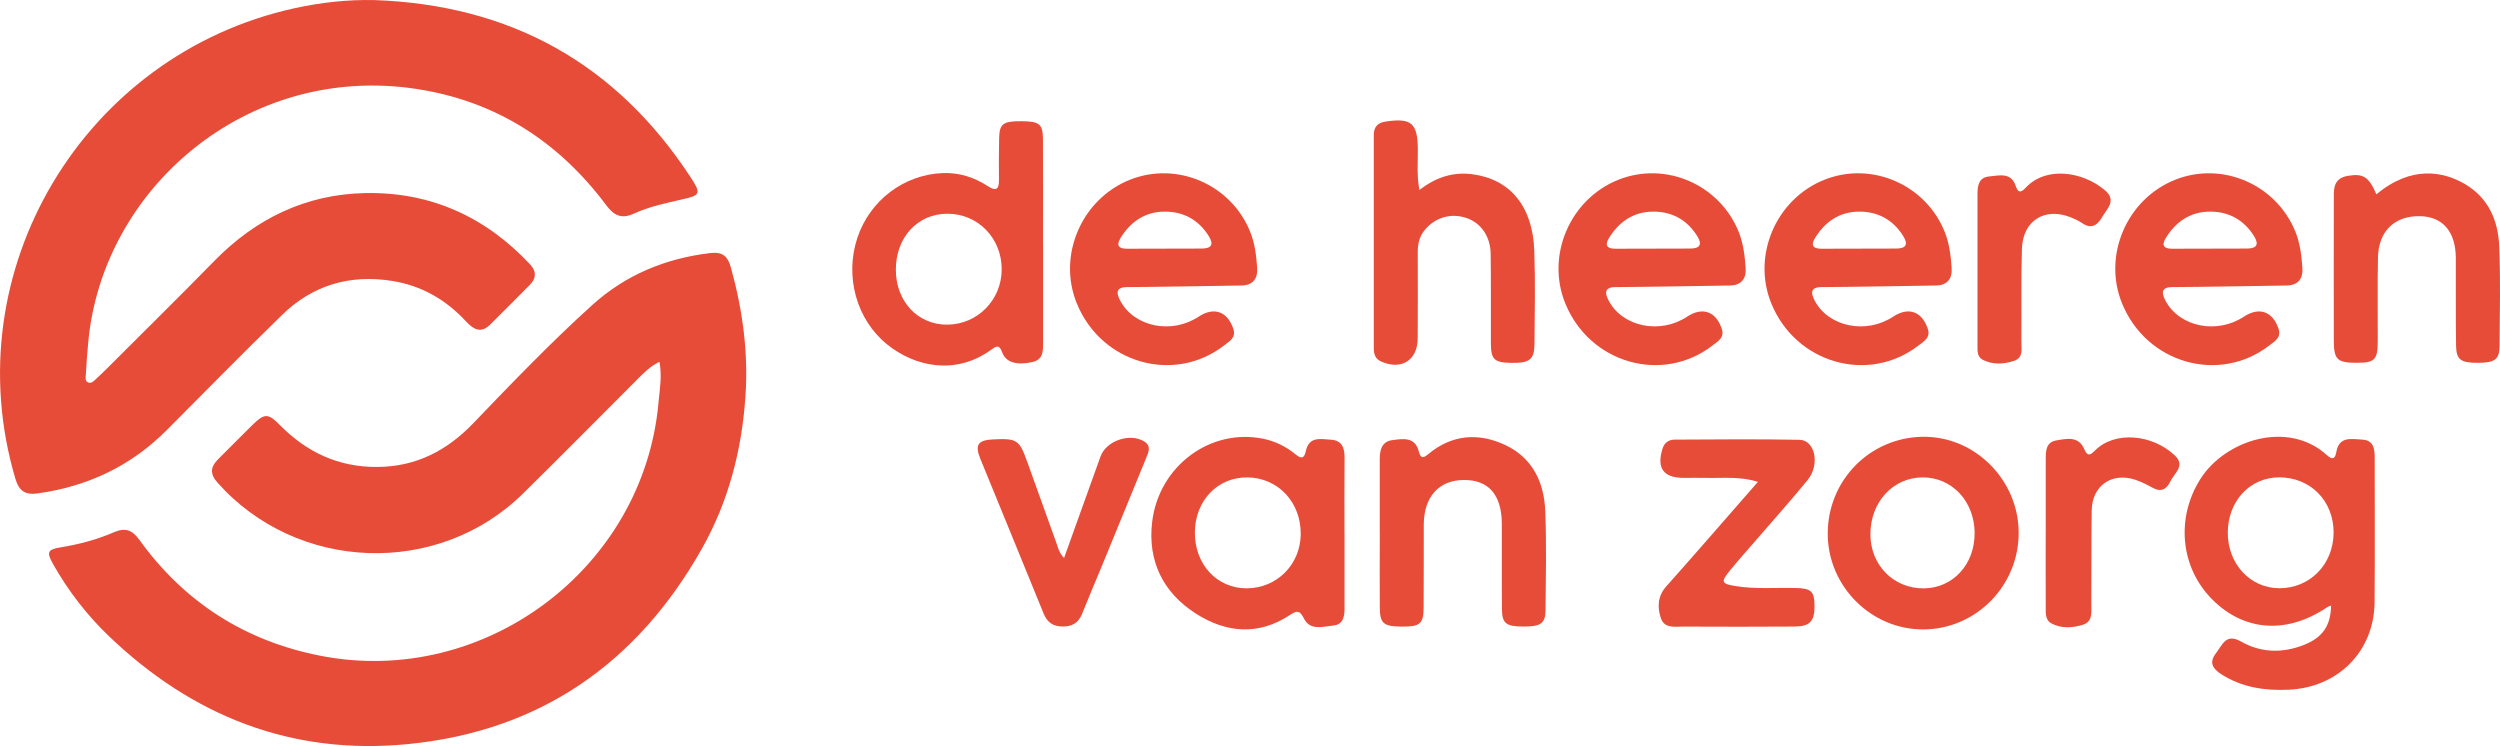
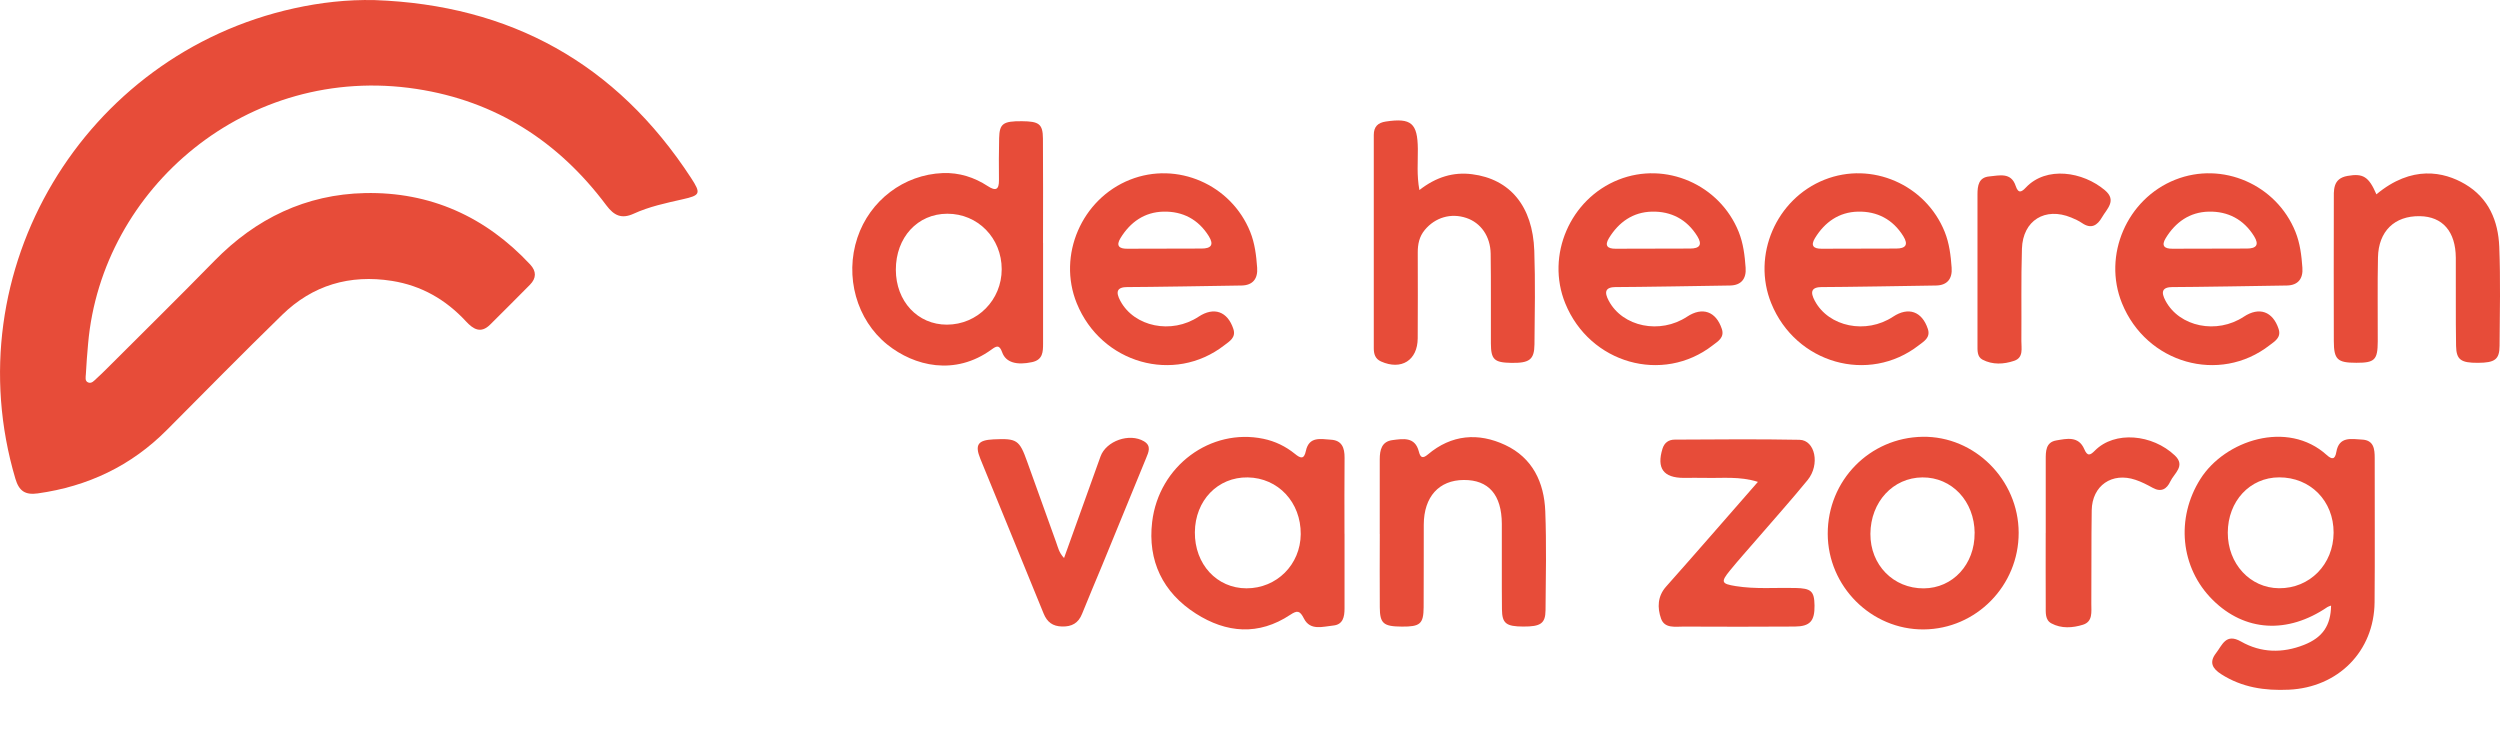
<svg xmlns="http://www.w3.org/2000/svg" id="Laag_1" width="573.62" height="171.19" viewBox="0 0 573.62 171.19">
  <defs>
    <style>.cls-1{fill:#e74c39;stroke-width:0px;}</style>
  </defs>
-   <path class="cls-1" d="M151.33,83.01c-2.19,1.07-3.54,2.48-4.92,3.86-8.8,8.8-17.55,17.66-26.42,26.39-19.54,19.22-51.92,17.99-70.12-2.56-1.74-1.97-1.59-3.59.18-5.34,2.64-2.6,5.22-5.26,7.86-7.85,2.78-2.72,3.6-2.73,6.33.04,6.14,6.22,13.38,9.63,22.28,9.59,8.94-.04,16.04-3.75,22.07-10.03,8.9-9.27,17.81-18.55,27.35-27.17,7.64-6.9,16.72-10.63,26.94-11.87,2.95-.36,4.1.73,4.82,3.31,2.68,9.68,4.03,19.44,3.34,29.54-.84,12.44-3.92,24.22-10.01,35-14.86,26.32-37.2,41.87-67.52,44.82-26.61,2.59-49.34-6.43-68.49-24.74-5.05-4.83-9.36-10.4-12.82-16.53-1.58-2.79-1.31-3.38,1.7-3.88,4.18-.69,8.28-1.75,12.14-3.43,2.67-1.16,4.26-.62,5.95,1.73,10.34,14.32,24.24,23.2,41.57,26.58,37.54,7.33,74.08-20.06,77.52-58.02.28-3.04.84-6.06.23-9.45Z" />
  <path class="cls-1" d="M85.94.02c31.17,1.11,55.48,14.54,72.61,40.79,2.36,3.62,2.13,4.01-1.94,4.92-3.81.86-7.65,1.67-11.23,3.31-2.74,1.25-4.48.45-6.26-1.93-10.96-14.65-25.32-23.91-43.54-26.7C56.82,14.48,23.36,43.16,20.22,78.8c-.21,2.35-.4,4.71-.52,7.07-.03.66-.29,1.59.57,1.9.78.28,1.32-.42,1.84-.89.84-.76,1.65-1.55,2.45-2.35,8.22-8.22,16.51-16.37,24.64-24.68,9.51-9.73,21.03-15.27,34.56-15.55,14.95-.31,27.66,5.41,37.9,16.4,1.44,1.55,1.42,3.13-.06,4.63-3.04,3.07-6.09,6.13-9.16,9.17-2.14,2.12-3.88,1.01-5.51-.75-4.63-5-10.21-8.22-16.99-9.3-9.7-1.53-18.21.97-25.22,7.81-8.91,8.69-17.65,17.56-26.43,26.39-8.21,8.26-18.14,12.95-29.63,14.56-2.86.4-4.28-.52-5.13-3.37C-10.61,62.13,19.22,12.55,67.48,1.91,73.52.58,79.65-.12,85.94.02Z" />
  <path class="cls-1" d="M534.87,138.95c-.31.12-.61.18-.85.34-9.17,6.24-18.96,5.64-26.3-1.62-7.49-7.42-8.5-18.82-2.85-27.76,5.62-8.9,20-13.64,28.99-5.51,1.18,1.06,1.9,1.11,2.21-.71.62-3.63,3.47-2.96,5.89-2.83,2.71.14,2.91,2.15,2.91,4.27-.02,11.01.07,22.03-.03,33.04-.1,11.28-8.36,19.56-19.67,20.08-5.53.26-10.76-.51-15.52-3.56-2.01-1.29-2.83-2.72-1.19-4.83,1.45-1.86,2.24-4.65,5.74-2.66,4.58,2.61,9.52,2.71,14.44.77,4.28-1.69,6.15-4.43,6.22-9.03ZM511.16,122.22c-.02,7.13,5.12,12.7,11.76,12.75,7.05.06,12.49-5.48,12.52-12.74.03-7.29-5.32-12.72-12.5-12.7-6.72.02-11.76,5.46-11.78,12.69Z" />
  <path class="cls-1" d="M239.33,55.76c0,7.68,0,15.36,0,23.03,0,1.94-.03,3.76-2.53,4.3-3.47.75-6.02.12-6.86-2.27-.64-1.84-1.38-1.39-2.44-.62-8.39,6.1-17.72,3.83-23.91-1.14-7.05-5.66-9.83-15.62-6.86-24.52,2.85-8.54,10.65-14.49,19.61-14.83,3.73-.14,7.19.96,10.3,2.99,1.83,1.2,2.59.83,2.57-1.36-.03-3.22-.04-6.43.04-9.65.08-3.33.91-3.91,5.22-3.88,3.95.03,4.8.65,4.83,3.97.06,7.99.02,15.98.02,23.97ZM217.36,49.04c-6.84.01-11.82,5.44-11.81,12.86.01,7.24,5.02,12.61,11.73,12.59,6.99-.02,12.56-5.66,12.56-12.71,0-7.16-5.48-12.76-12.48-12.74Z" />
  <path class="cls-1" d="M308.5,122.47c0,5.71-.02,11.43,0,17.14,0,1.93-.35,3.71-2.6,3.92-2.38.23-5.26,1.25-6.71-1.6-.94-1.85-1.52-1.94-3.15-.86-7.25,4.81-14.65,4.19-21.66-.29-7.57-4.83-11.08-12.11-10.02-21.02,1.54-12.9,13.45-21.59,25.52-19.08,2.7.56,5.12,1.74,7.24,3.46,1.29,1.05,2.09,1.32,2.51-.67.73-3.42,3.45-2.72,5.75-2.58,2.52.15,3.15,1.87,3.13,4.14-.06,5.82-.02,11.63-.02,17.45ZM274.16,122.12c-.06,7.33,5.03,12.86,11.84,12.87,6.93.01,12.39-5.44,12.45-12.42.06-7.32-5.17-12.92-12.17-13.03-6.87-.1-12.06,5.29-12.12,12.58Z" />
  <path class="cls-1" d="M258.74,65.86c-2.55,0-2.76,1.16-1.69,3.16,3.2,5.99,11.77,7.74,17.97,3.64,3.51-2.32,6.64-1.22,7.97,2.81.66,1.99-.89,2.84-2.07,3.75-11.52,8.95-28.25,4.18-33.86-9.63-4.47-11,1.12-23.96,12.23-28.36,10.8-4.28,23.2,1.11,27.57,11.97,1.06,2.64,1.39,5.42,1.59,8.22.19,2.51-.98,4.04-3.56,4.09-4.57.08-22.01.36-26.17.36ZM275.69,57.03c2.2,0,2.9-.85,1.67-2.84-2.4-3.86-5.99-5.73-10.41-5.63-4.35.1-7.61,2.4-9.86,6.08-1.06,1.74-.33,2.45,1.54,2.43,2.79-.02,14.17-.05,17.07-.04Z" />
  <path class="cls-1" d="M325.67,43.61c3.86-3.01,7.79-4.18,12.08-3.64,8.75,1.11,13.93,7.36,14.29,17.56.25,7.16.11,14.33.04,21.5-.04,3.5-1.16,4.3-5.33,4.23-3.9-.07-4.65-.76-4.67-4.47-.03-6.85.05-13.71-.05-20.56-.06-4.03-2.27-7.11-5.57-8.22-3.55-1.2-7.17-.12-9.55,2.75-1.28,1.54-1.62,3.3-1.61,5.23.02,6.54.03,13.09-.01,19.63-.03,5.07-3.77,7.39-8.41,5.32-1.37-.61-1.67-1.75-1.67-3.06,0-16.31,0-32.61,0-48.92,0-1.88.92-2.81,2.78-3.08,5.82-.87,7.27.38,7.33,6.29.03,2.97-.28,5.97.36,9.46Z" />
  <path class="cls-1" d="M419.37,122.47c-.02-12.22,9.61-22.06,21.77-22.25,11.94-.18,22,9.85,22.04,21.99.04,12.15-9.73,22.12-21.79,22.21-12.02.09-22-9.87-22.02-21.95ZM453.08,122.31c-.05-7.31-5.22-12.82-11.99-12.77-6.74.05-11.88,5.62-11.93,12.93-.05,7.14,5.26,12.57,12.24,12.53,6.68-.04,11.72-5.52,11.67-12.68Z" />
  <path class="cls-1" d="M545.24,44.61c8.13-6.8,15.5-5.22,20.35-2.37,5.45,3.21,7.62,8.45,7.86,14.39.3,7.56.13,15.15.07,22.72-.02,3.14-1.08,3.88-4.96,3.9-3.89.02-4.96-.69-5.02-3.87-.11-6.74-.02-13.49-.06-20.24-.04-6.03-3.04-9.46-8.26-9.54-5.79-.09-9.47,3.43-9.6,9.47-.14,6.43-.02,12.87-.05,19.3-.02,4.22-.71,4.88-4.9,4.87-4.36,0-5.17-.73-5.18-5-.03-10.69-.02-21.38,0-32.07,0-2.49-.33-5.2,3.16-5.81,3.56-.63,4.87.18,6.61,4.23Z" />
  <path class="cls-1" d="M316.58,122.52c0-5.71.01-11.42,0-17.12,0-2.14.43-4.1,2.92-4.42,2.44-.31,5.17-.82,6.05,2.62.35,1.36.83,1.73,2.08.67,5.42-4.58,11.57-5.06,17.75-2.16,6.25,2.93,8.93,8.58,9.18,15.19.29,7.57.13,15.15.06,22.73-.03,3.04-1.14,3.75-5.12,3.73-3.91-.02-4.85-.7-4.88-3.95-.07-6.54,0-13.08-.03-19.61-.03-6.67-3.03-10.11-8.73-10.07-5.69.03-9.15,3.85-9.18,10.22-.03,6.33.02,12.66-.03,18.99-.03,3.82-.81,4.46-5.01,4.43-4.21-.03-5.03-.7-5.05-4.43-.04-5.6-.01-11.21,0-16.81Z" />
  <path class="cls-1" d="M403.33,110.56c-4.19-1.32-8.13-.81-12.02-.91-1.66-.04-3.32,0-4.98,0-4.68-.01-6.26-2.22-4.87-6.71.44-1.4,1.44-2.06,2.78-2.07,9.55-.04,19.1-.15,28.65.04,3.59.07,4.76,5.68,1.87,9.23-3.81,4.66-7.83,9.14-11.76,13.7-2.03,2.36-4.12,4.67-6.08,7.08-2.15,2.64-1.94,3.03,1.33,3.56,4.55.73,9.12.33,13.68.43,3.64.08,4.36.71,4.41,4.02.05,3.55-1.02,4.8-4.52,4.83-8.51.06-17.03.05-25.54.01-1.92,0-4.35.47-5.16-1.85-.87-2.48-.81-5.1,1.15-7.31,3.38-3.8,6.73-7.62,10.08-11.45,3.6-4.11,7.19-8.23,10.98-12.57Z" />
  <path class="cls-1" d="M244.15,128.02c2.83-7.89,5.59-15.59,8.36-23.28,1.29-3.58,6.65-5.46,9.98-3.48,1.76,1.05,1.03,2.51.49,3.84-3.33,8.18-6.69,16.34-10.05,24.51-1.54,3.75-3.15,7.47-4.65,11.23-.85,2.15-2.37,2.97-4.61,2.91-2.13-.06-3.4-.98-4.22-2.99-4.79-11.84-9.7-23.64-14.51-35.48-1.32-3.26-.55-4.3,3.03-4.47,5.37-.25,5.93.12,7.72,5.14,2.2,6.16,4.41,12.32,6.64,18.47.42,1.15.65,2.4,1.8,3.6Z" />
  <path class="cls-1" d="M469.39,122.3c0-5.6-.01-11.2,0-16.8,0-1.89-.03-4.02,2.4-4.44,2.4-.41,5.14-1.08,6.45,2.01.72,1.71,1.39,1.37,2.41.34,4.56-4.63,13.23-3.78,18.37,1.1,2.52,2.39-.18,4.1-1.05,5.97-.8,1.72-2.08,2.53-4.03,1.45-1.27-.7-2.57-1.37-3.94-1.83-5.4-1.83-9.97,1.31-10.06,6.99-.11,7.15-.03,14.31-.09,21.46-.01,1.82.38,4.07-1.91,4.79-2.37.74-4.96.93-7.26-.31-1.47-.79-1.28-2.5-1.29-3.94-.03-5.6-.01-11.2-.01-16.8Z" />
  <path class="cls-1" d="M453.73,61.72c0-5.7.01-11.41,0-17.11,0-2.02.27-3.91,2.72-4.13,2.29-.21,4.99-1.01,6.04,2.17.63,1.91,1.41,1.36,2.35.37,4.68-4.96,13.07-3.66,18.14.64,2.77,2.35.44,4.25-.68,6.2-1.08,1.88-2.48,2.76-4.58,1.32-.76-.52-1.63-.92-2.49-1.27-5.99-2.46-11.09.66-11.3,7.15-.22,7.05-.07,14.1-.13,21.16-.02,1.69.55,3.83-1.66,4.57-2.38.8-4.94.95-7.26-.27-1.25-.66-1.15-2.11-1.15-3.36,0-5.81,0-11.62,0-17.42Z" />
  <path class="cls-1" d="M370.82,65.86c-2.55,0-2.76,1.16-1.69,3.16,3.2,5.99,11.77,7.74,17.97,3.64,3.51-2.32,6.64-1.22,7.97,2.81.66,1.99-.89,2.84-2.07,3.75-11.52,8.95-28.25,4.18-33.86-9.63-4.47-11,1.12-23.96,12.23-28.36,10.8-4.28,23.2,1.11,27.57,11.97,1.06,2.64,1.39,5.42,1.59,8.22.19,2.51-.98,4.04-3.56,4.09-4.57.08-22.01.36-26.17.36ZM387.77,57.03c2.2,0,2.9-.85,1.67-2.84-2.4-3.86-5.99-5.73-10.41-5.63-4.35.1-7.61,2.4-9.86,6.08-1.06,1.74-.33,2.45,1.54,2.43,2.79-.02,14.17-.05,17.07-.04Z" />
  <path class="cls-1" d="M418.09,65.86c-2.55,0-2.76,1.16-1.69,3.16,3.2,5.99,11.77,7.74,17.97,3.64,3.51-2.32,6.64-1.22,7.97,2.81.66,1.99-.89,2.84-2.07,3.75-11.52,8.95-28.25,4.18-33.86-9.63-4.47-11,1.12-23.96,12.23-28.36,10.8-4.28,23.2,1.11,27.57,11.97,1.06,2.64,1.39,5.42,1.59,8.22.19,2.51-.98,4.04-3.56,4.09-4.57.08-22.01.36-26.17.36ZM435.04,57.03c2.2,0,2.9-.85,1.67-2.84-2.4-3.86-5.99-5.73-10.41-5.63-4.35.1-7.61,2.4-9.86,6.08-1.06,1.74-.33,2.45,1.54,2.43,2.79-.02,14.17-.05,17.07-.04Z" />
  <path class="cls-1" d="M498.57,65.86c-2.55,0-2.76,1.16-1.69,3.16,3.2,5.99,11.77,7.74,17.97,3.64,3.51-2.32,6.64-1.22,7.97,2.81.66,1.99-.89,2.84-2.07,3.75-11.52,8.95-28.25,4.18-33.86-9.63-4.47-11,1.12-23.96,12.23-28.36,10.8-4.28,23.2,1.11,27.57,11.97,1.06,2.64,1.39,5.42,1.59,8.22.19,2.51-.98,4.04-3.56,4.09-4.57.08-22.01.36-26.17.36ZM515.52,57.03c2.2,0,2.9-.85,1.67-2.84-2.4-3.86-5.99-5.73-10.41-5.63-4.35.1-7.61,2.4-9.86,6.08-1.06,1.74-.33,2.45,1.54,2.43,2.79-.02,14.17-.05,17.07-.04Z" />
</svg>